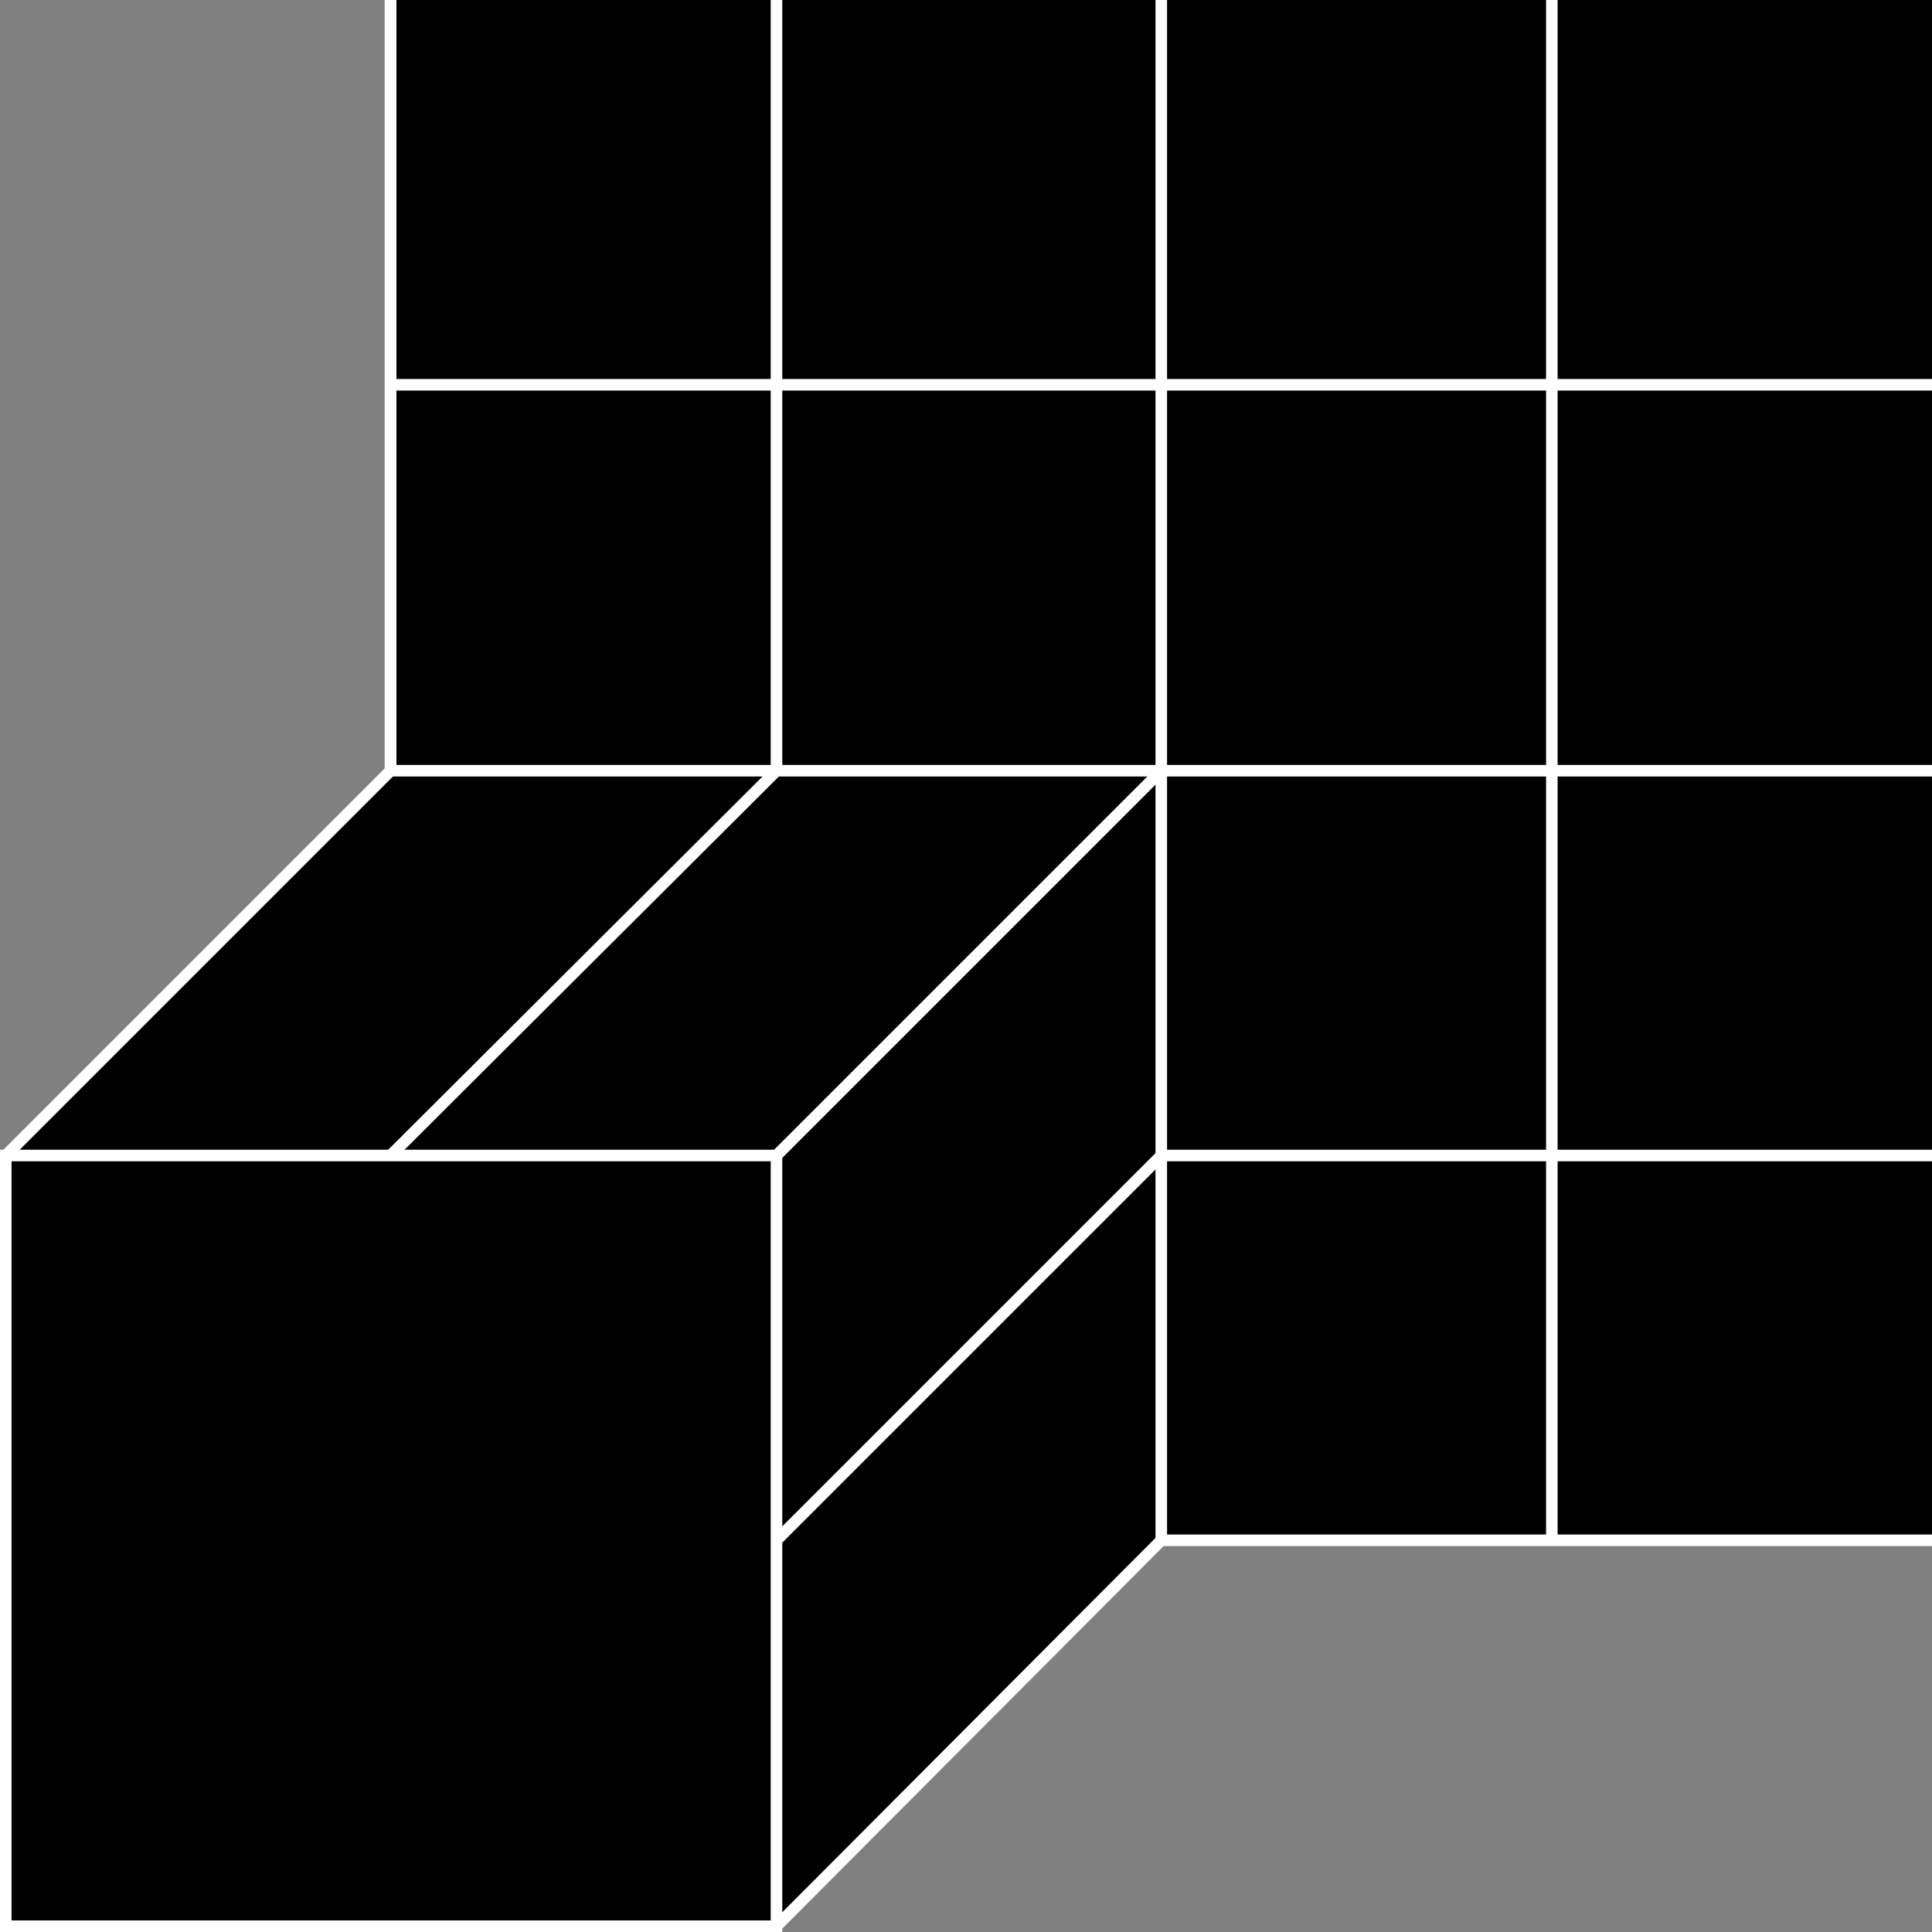
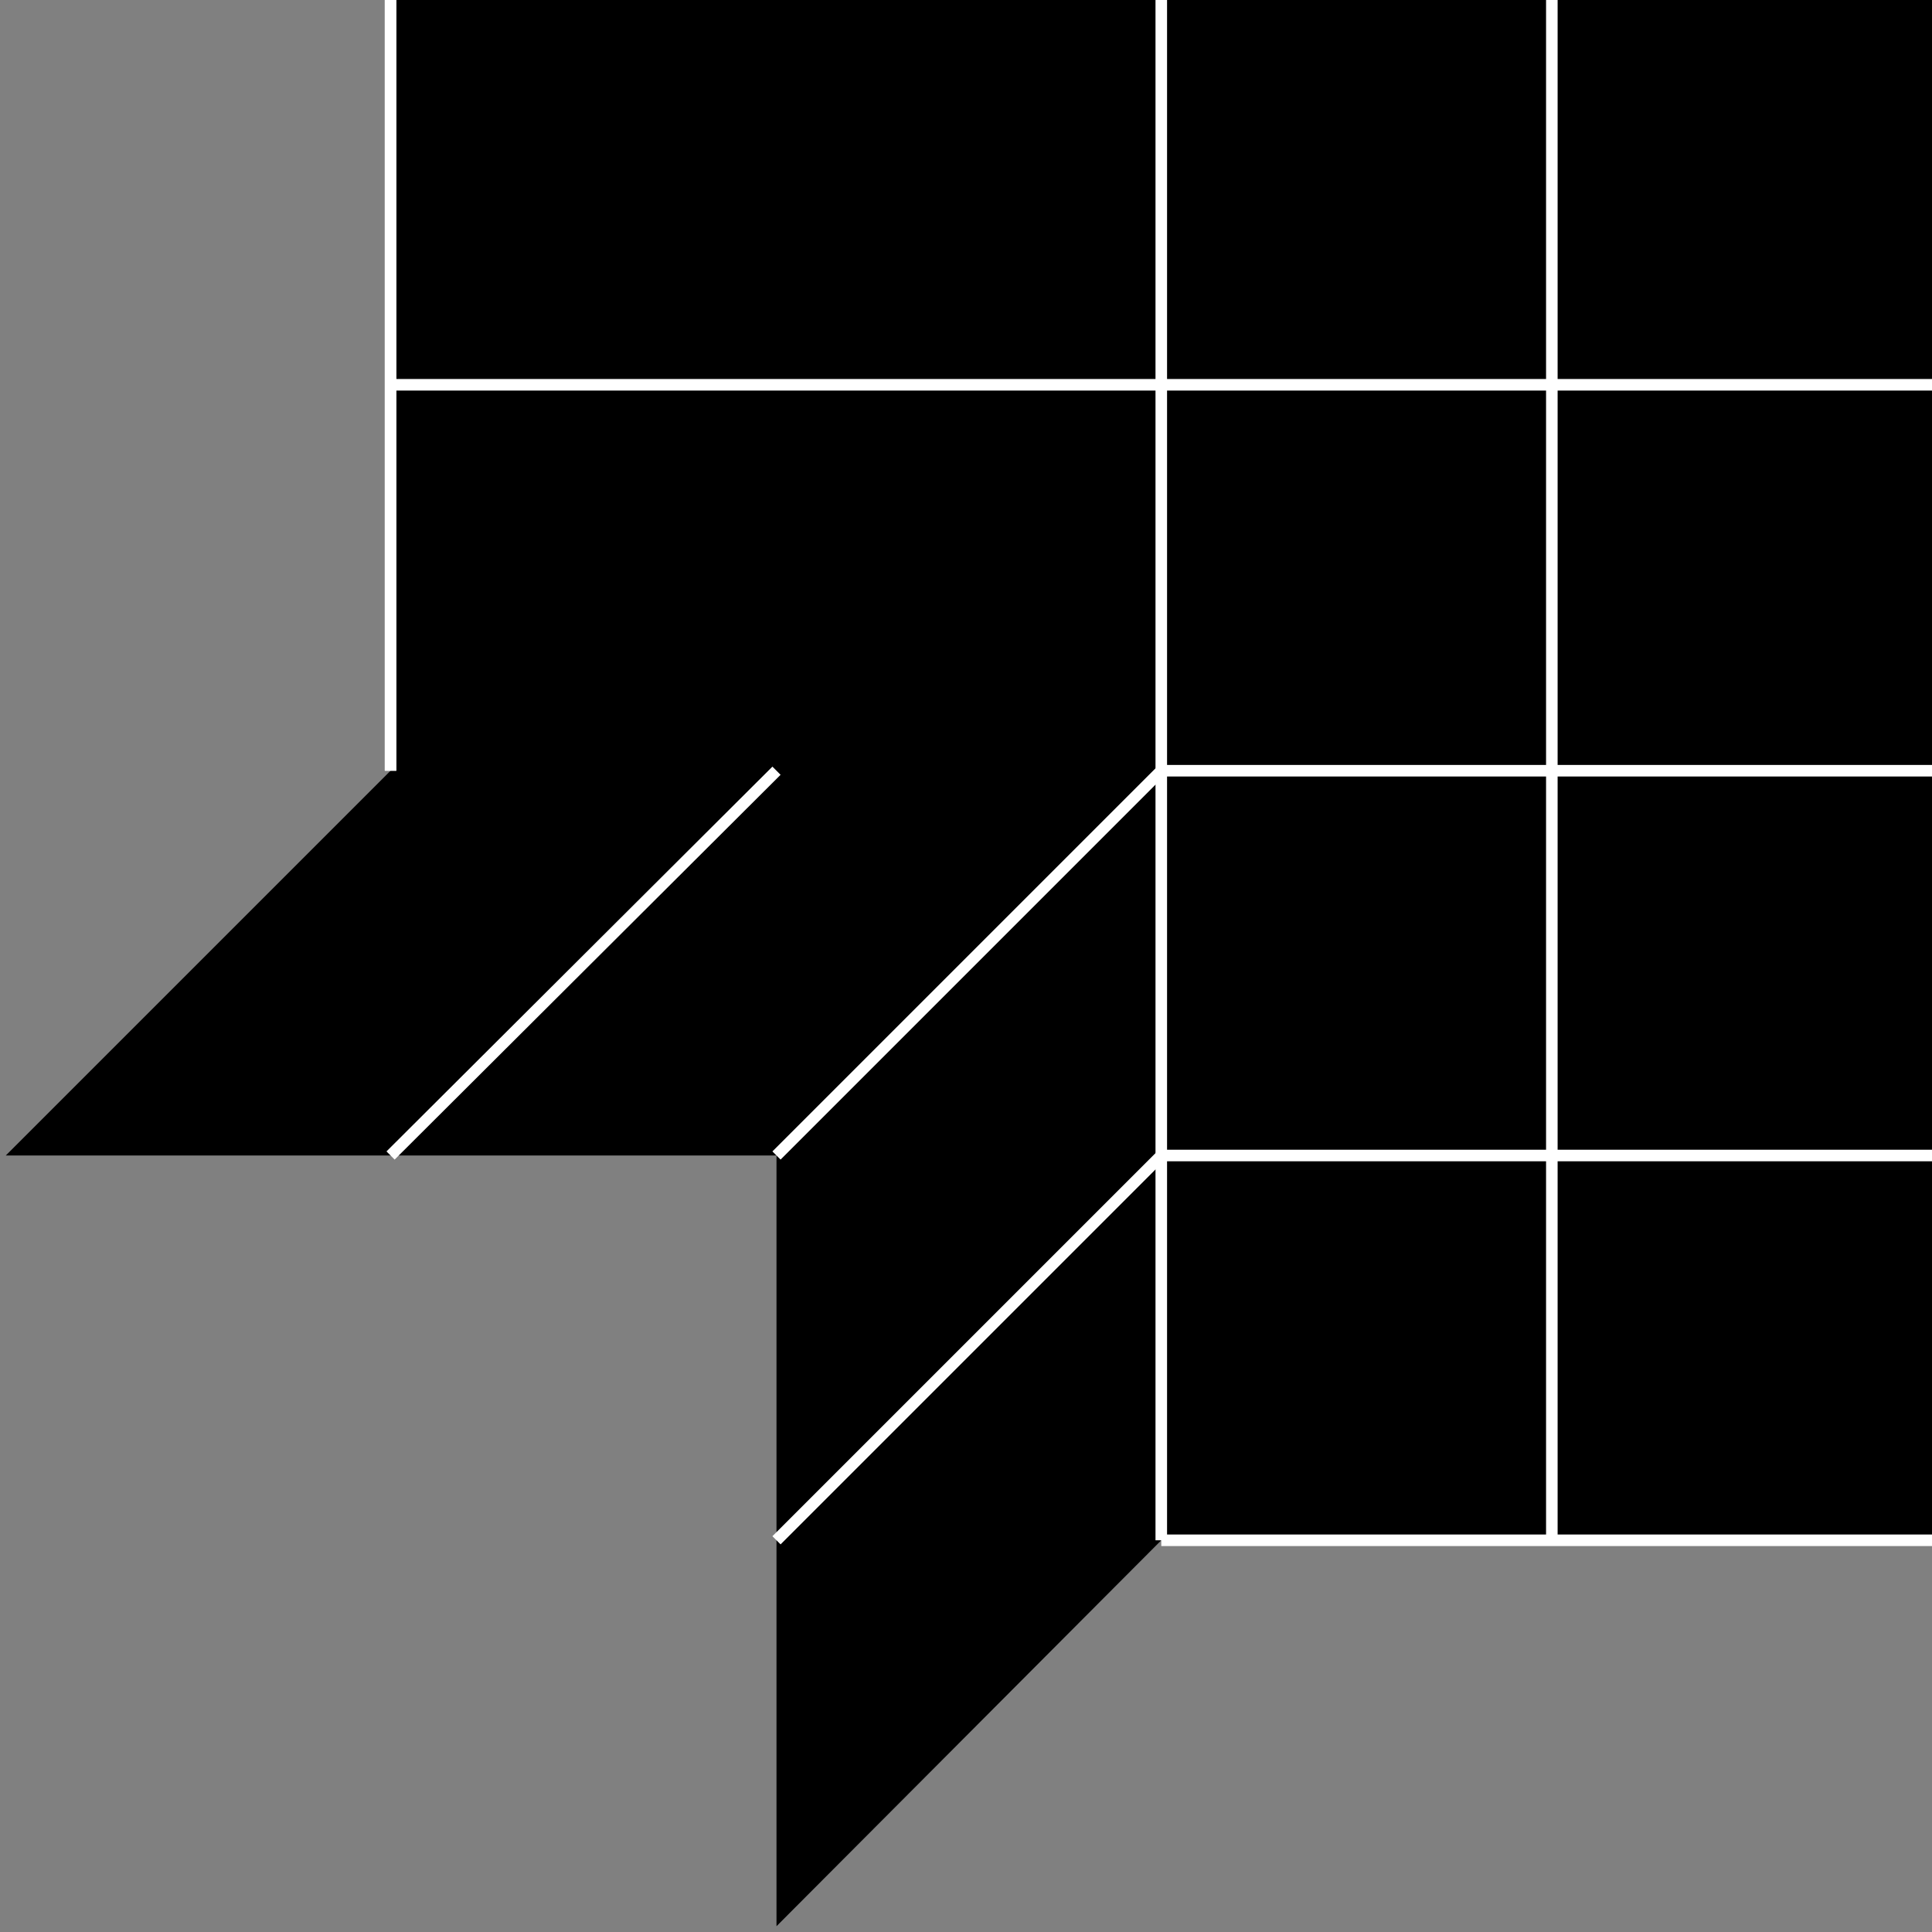
<svg xmlns="http://www.w3.org/2000/svg" version="1.1" x="0px" y="0px" width="167.2px" height="167.2px" viewBox="0 0 167.2 167.2" style="overflow:visible;enable-background:new 0 0 167.2 167.2;" xml:space="preserve">
  <rect x="0" y="0" width="167.2" height="167.2" fill="#808080" stroke="none" />
  <style type="text/css">
	.st0{stroke:#FFFFFF;stroke-miterlimit:10;}
</style>
  <defs>
</defs>
  <polygon points="33.8,0 33.8,66.7 0.5,100 67.2,100 67.2,166.7 100.5,133.3 167.2,133.3 167.2,0 " />
-   <rect x="0.5" y="100" class="st0" width="66.7" height="66.7" />
-   <line class="st0" x1="0.5" y1="100" x2="33.8" y2="66.7" />
  <line class="st0" x1="33.8" y1="100" x2="67.2" y2="66.7" />
  <line class="st0" x1="67.2" y1="100" x2="100.5" y2="66.7" />
  <line class="st0" x1="67.2" y1="133.3" x2="100.5" y2="100" />
-   <line class="st0" x1="67.2" y1="166.7" x2="100.5" y2="133.3" />
  <line class="st0" x1="100.5" y1="66.7" x2="100.5" y2="133.3" />
-   <line class="st0" x1="33.8" y1="66.7" x2="100.5" y2="66.7" />
  <line class="st0" x1="100.5" y1="133.3" x2="167.2" y2="133.3" />
  <line class="st0" x1="100.5" y1="100" x2="167.2" y2="100" />
  <line class="st0" x1="100.5" y1="66.7" x2="167.2" y2="66.7" />
  <line class="st0" x1="100.5" y1="66.7" x2="100.5" y2="0" />
-   <line class="st0" x1="67.2" y1="66.7" x2="67.2" y2="0" />
  <line class="st0" x1="33.8" y1="66.7" x2="33.8" y2="0" />
  <line class="st0" x1="33.8" y1="66.7" x2="33.8" y2="0" />
  <line class="st0" x1="134.3" y1="0" x2="134.3" y2="133.3" />
  <line class="st0" x1="33.8" y1="33.3" x2="167.2" y2="33.3" />
</svg>